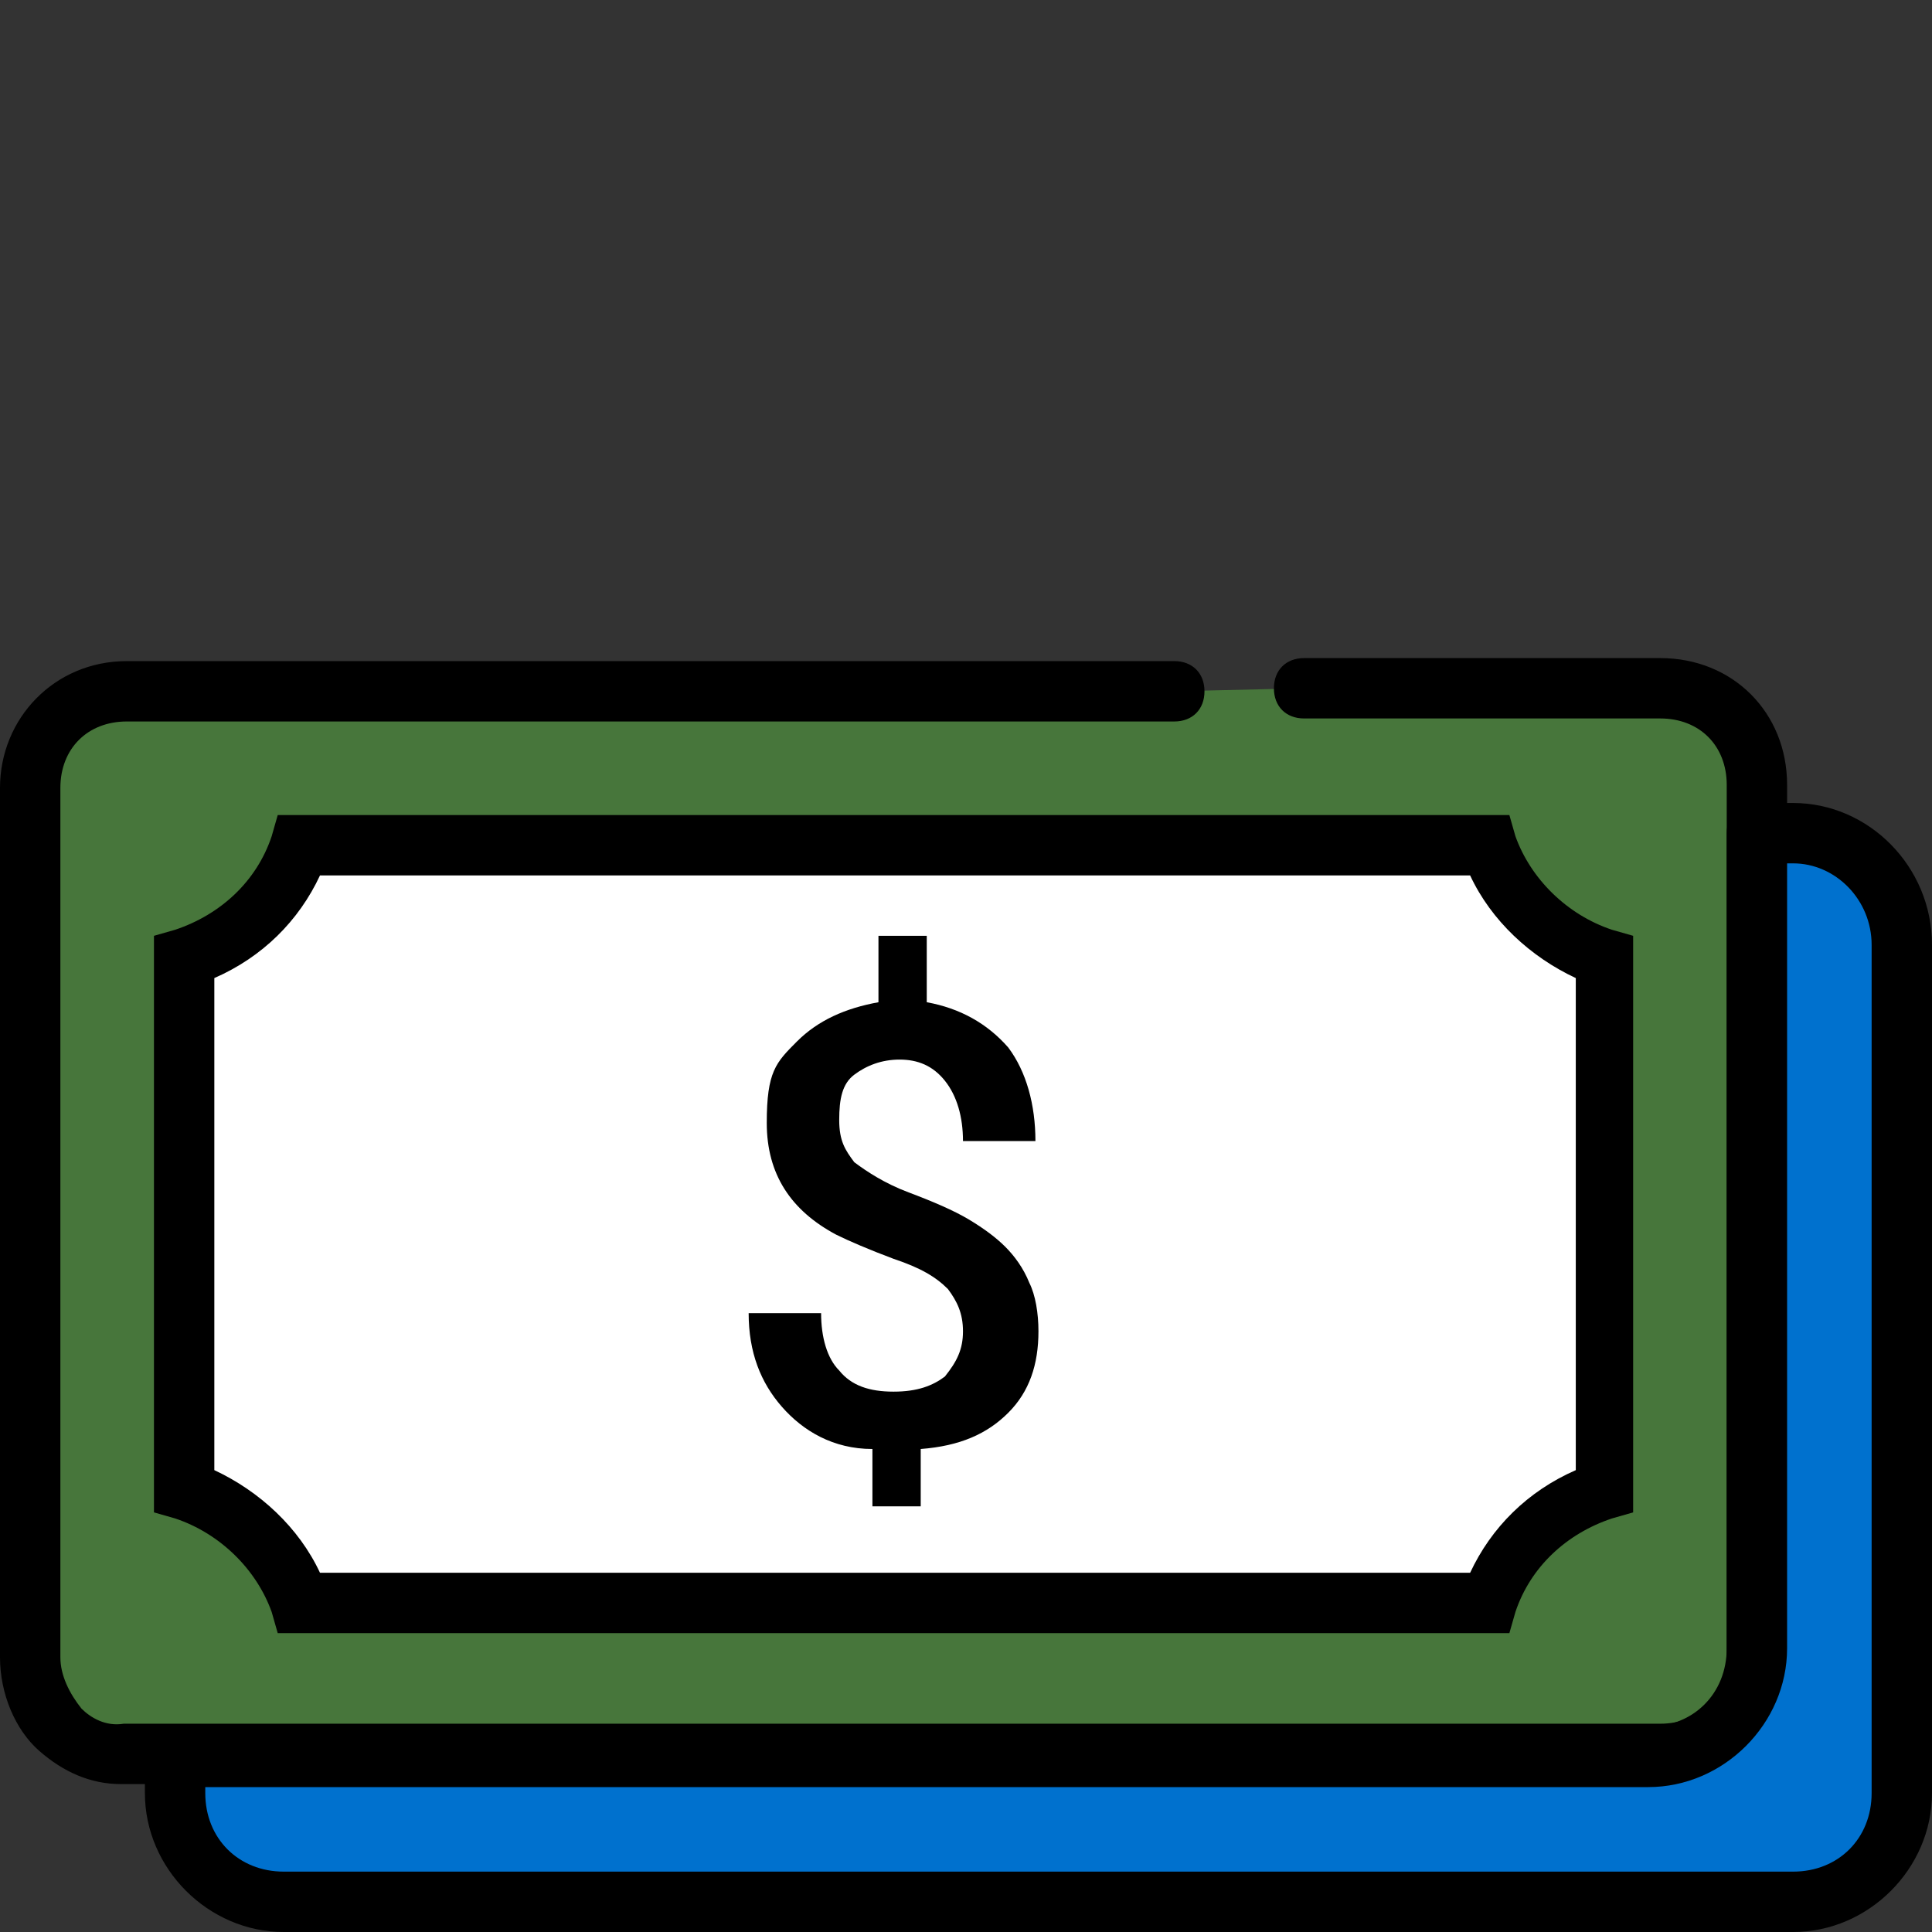
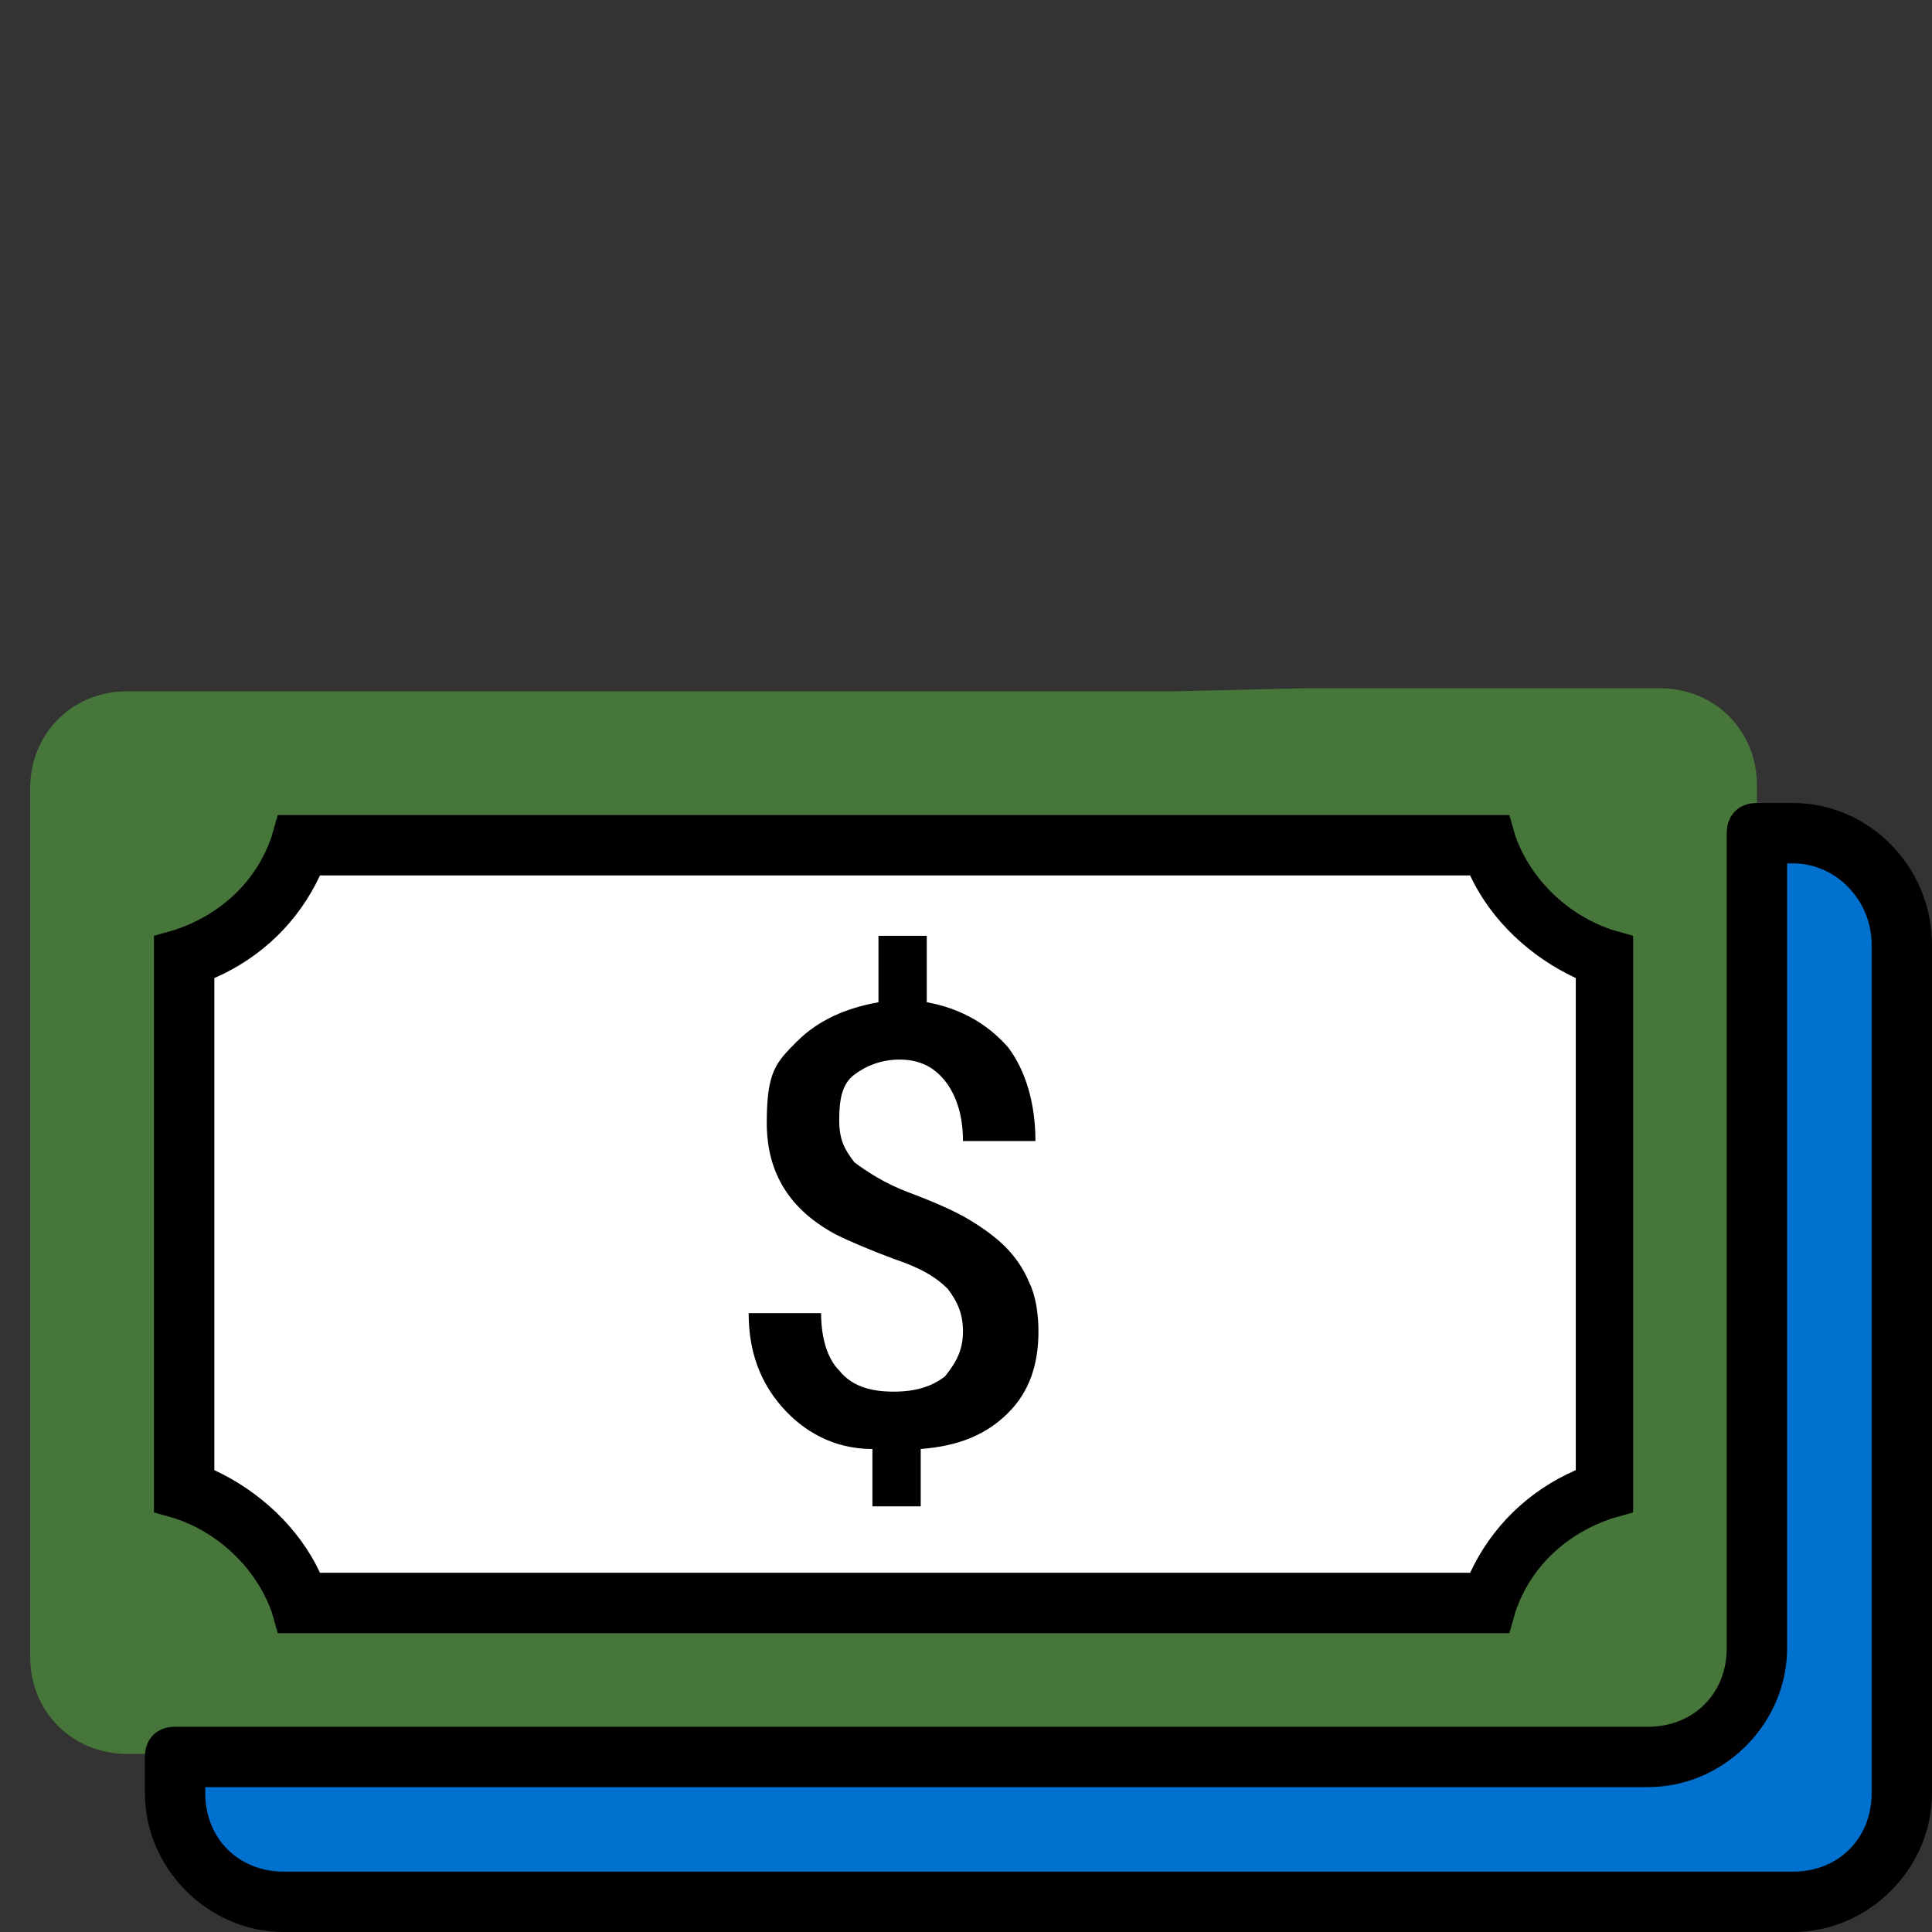
<svg xmlns="http://www.w3.org/2000/svg" id="protection-car" version="1.1" viewBox="0 0 64 64">
  <rect x="0" y="0" width="64" height="64" fill="#333333" stroke="none" />
  <defs>
    <style>
      .st0 {
        fill: #fff;
      }

      .st1 {
        fill: #0071ce;
      }

      .st2 {
        fill: #47763b;
      }
    </style>
  </defs>
  <g>
    <path class="st2" d="M43.2,22.8h11.8c1.8,0,3.2,1.4,3.2,3.2v28.9c0,1.8-1.4,3.2-3.2,3.2H4.2c-1.8,0-3.2-1.4-3.2-3.2v-28.8c0-1.8,1.4-3.2,3.2-3.2h34.7" />
-     <path d="M4,59.1c-1,0-1.9-.4-2.7-1.1C.5,57.3,0,56.1,0,54.9v-28.8C0,23.8,1.8,21.9,4.2,21.9h34.7c.6,0,1,.4,1,1s-.4,1-1,1H4.2c-1.3,0-2.2.9-2.2,2.2v28.8c0,.6.3,1.2.7,1.7.3.3.8.6,1.4.5h50.9c1.3,0,2.2-.9,2.2-2.2v-28.9c0-1.3-.9-2.2-2.2-2.2h-11.8c-.6,0-1-.4-1-1s.4-1,1-1h11.8c2.4,0,4.2,1.8,4.2,4.2v28.9c0,2.4-1.8,4.2-4.2,4.2H4.2c0,0-.1,0-.2,0Z" />
  </g>
  <g>
    <path class="st0" d="M53.1,31.7v17.7c-1.8.6-3.2,2-3.8,3.7H9.9c-.6-1.7-2-3.1-3.8-3.7v-17.7c1.8-.6,3.2-2,3.8-3.7h39.4c.6,1.7,2,3.1,3.8,3.7Z" />
    <path d="M50,54.1H9.2l-.2-.7c-.5-1.4-1.7-2.6-3.2-3.1l-.7-.2v-19.1l.7-.2c1.5-.5,2.7-1.6,3.2-3.1l.2-.7h40.8l.2.7c.5,1.4,1.7,2.6,3.2,3.1l.7.2v19.1l-.7.2c-1.5.5-2.7,1.6-3.2,3.1l-.2.7ZM10.6,52.1h38.1c.7-1.5,1.9-2.7,3.5-3.4v-16.3c-1.5-.7-2.8-1.9-3.5-3.4H10.6c-.7,1.5-1.9,2.7-3.5,3.4v16.3c1.5.7,2.8,1.9,3.5,3.4Z" />
  </g>
  <g>
    <path class="st1" d="M63,31.3v28.1c0,2-1.6,3.6-3.6,3.6H9.4c-2,0-3.6-1.6-3.6-3.6v-1.2h48.8c2,0,3.6-1.6,3.6-3.6v-27h1.2c2,0,3.6,1.7,3.6,3.7Z" />
    <path d="M59.4,64H9.4c-2.5,0-4.6-2.1-4.6-4.6v-1.2c0-.6.4-1,1-1h48.8c1.5,0,2.6-1.1,2.6-2.6v-27c0-.6.4-1,1-1h1.2c2.5,0,4.6,2.1,4.6,4.7v28.1c0,2.5-2.1,4.6-4.6,4.6ZM6.8,59.2v.2c0,1.5,1.1,2.6,2.6,2.6h50c1.5,0,2.6-1.1,2.6-2.6v-28.1c0-1.5-1.2-2.7-2.6-2.7h-.2v26c0,2.5-2.1,4.6-4.6,4.6H6.8Z" />
  </g>
  <path d="M31.9,44.1c0-.6-.2-1-.5-1.4-.4-.4-.9-.7-1.8-1-.8-.3-1.5-.6-1.9-.8-1.5-.8-2.3-2-2.3-3.7s.3-2,1-2.7,1.6-1.1,2.7-1.3v-2.2h1.6v2.2c1.1.2,2,.7,2.7,1.5.6.8.9,1.9.9,3.1h-2.4c0-.8-.2-1.5-.6-2s-.9-.7-1.5-.7-1.1.2-1.5.5-.5.8-.5,1.5.2,1,.5,1.4c.4.3,1,.7,1.8,1s1.5.6,2,.9.9.6,1.2.9.6.7.8,1.2c.2.4.3,1,.3,1.6,0,1.1-.3,2-1,2.7s-1.6,1.1-2.9,1.2v1.9h-1.6v-1.9c-1.3,0-2.3-.6-3-1.4-.7-.8-1.1-1.8-1.1-3.1h2.4c0,.8.2,1.5.6,1.9.4.5,1,.7,1.8.7s1.3-.2,1.7-.5c.4-.5.6-.9.6-1.5Z" />
</svg>